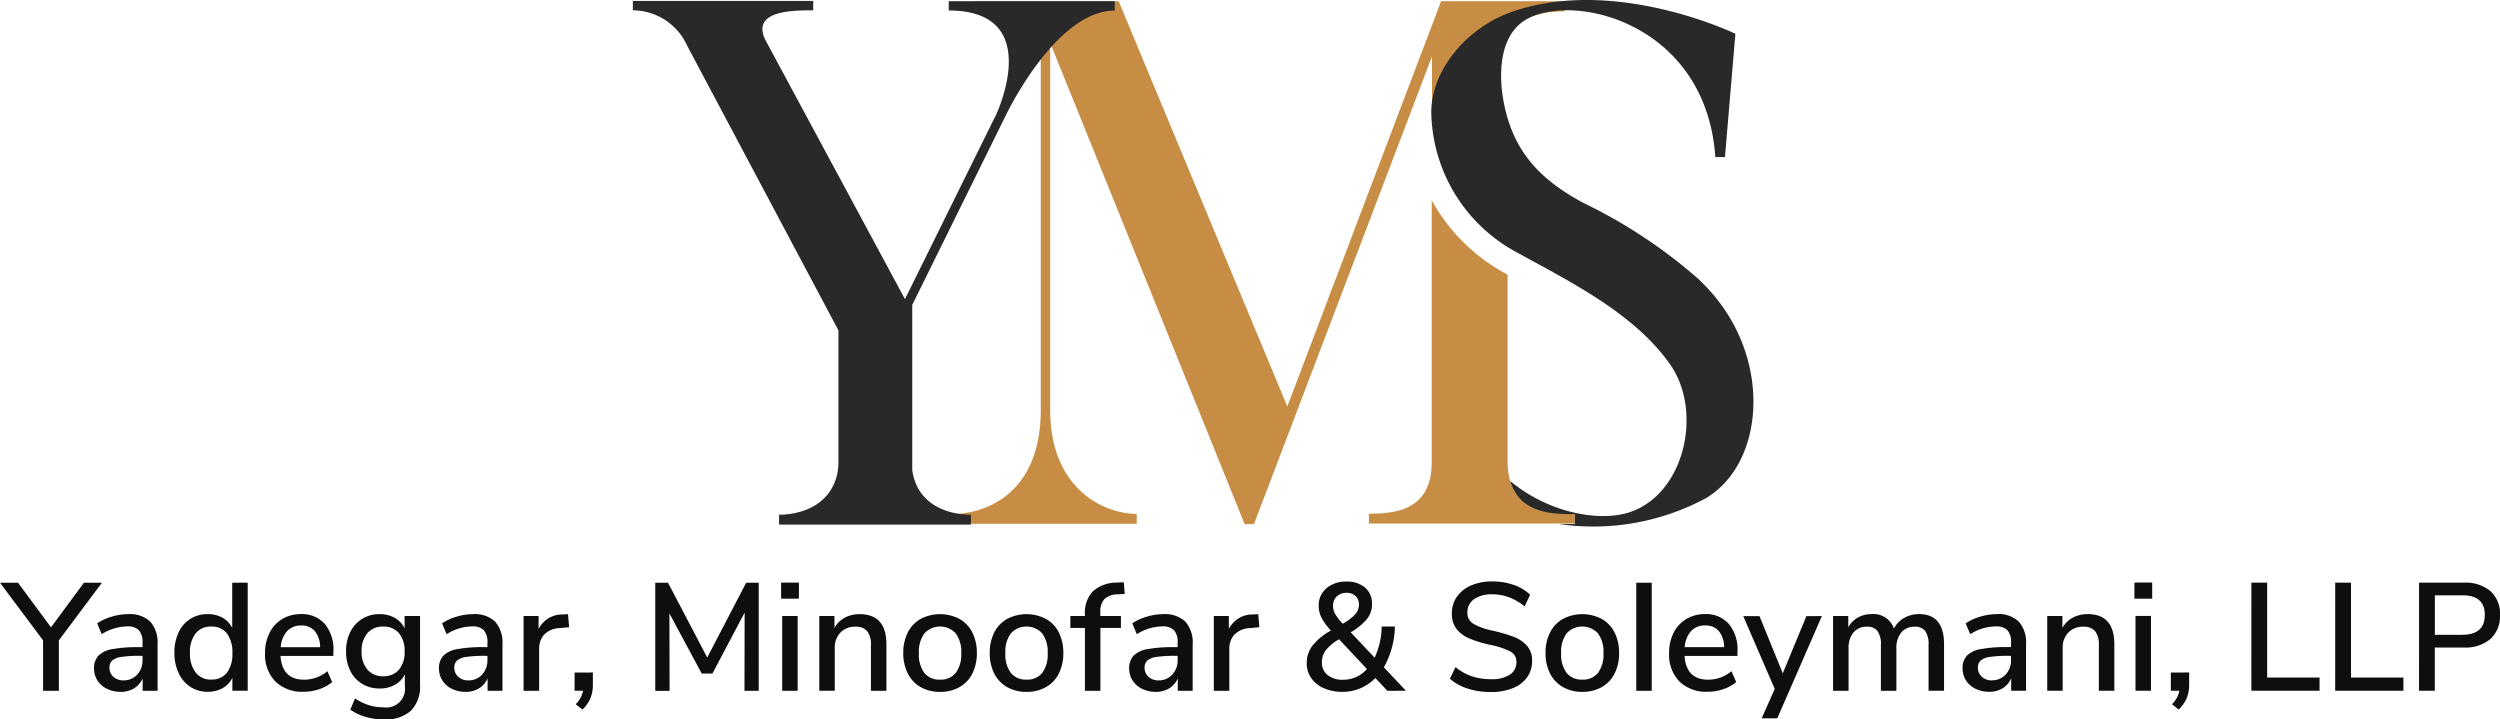
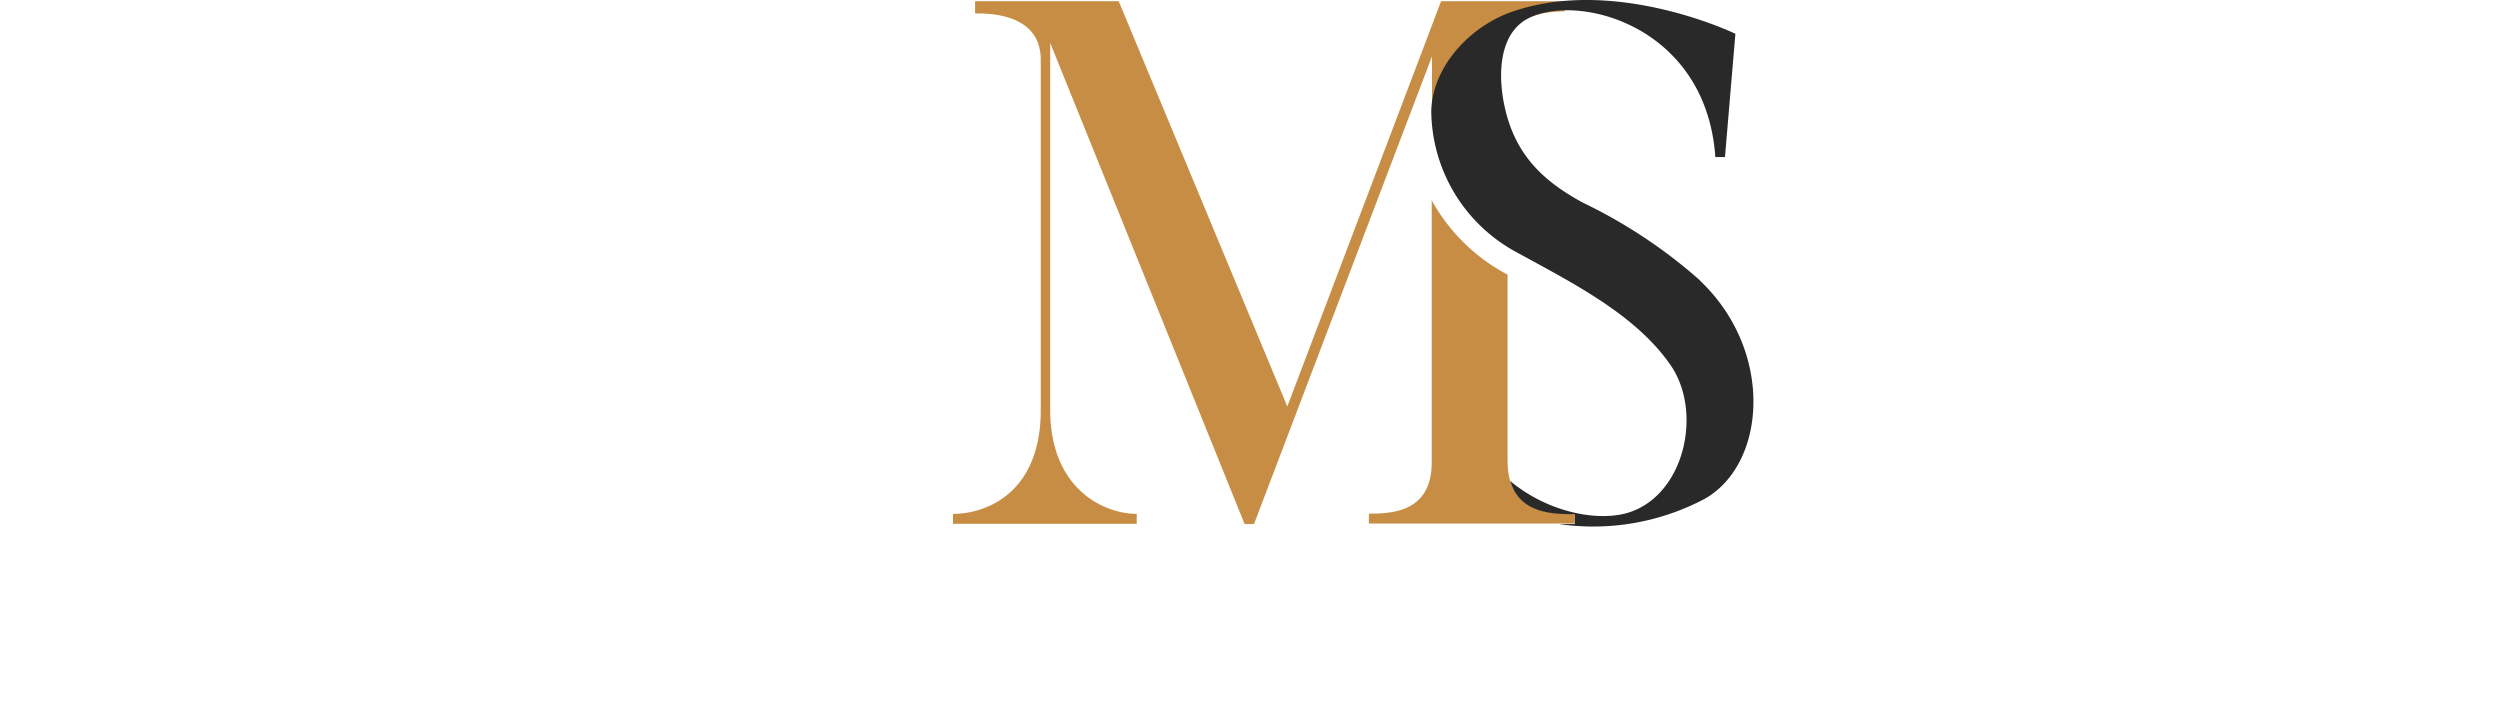
<svg xmlns="http://www.w3.org/2000/svg" width="176.548" height="50.807" viewBox="0 0 176.548 50.807">
  <g id="Group_1322" data-name="Group 1322" transform="translate(-91.726 -9.117)">
    <g id="Group_1321" data-name="Group 1321">
-       <path id="Path_4098" data-name="Path 4098" d="M5.383,7.6v3.561H4.268V7.6L1.226,3.531H2.5l2.327,3.15,2.327-3.15H8.424ZM10.264,5.75a2.1,2.1,0,0,1,1.575.53,2.237,2.237,0,0,1,.514,1.613v3.269H11.3v-.877a1.515,1.515,0,0,1-.612.709,1.805,1.805,0,0,1-.947.244,2.144,2.144,0,0,1-.953-.211,1.636,1.636,0,0,1-.677-.59,1.529,1.529,0,0,1-.244-.844,1.3,1.3,0,0,1,.3-.9,1.775,1.775,0,0,1,.985-.471,9.894,9.894,0,0,1,1.889-.141h.249V7.763a1.254,1.254,0,0,0-.254-.877,1.094,1.094,0,0,0-.828-.271,3.408,3.408,0,0,0-1.8.552L8.089,6.4a3.577,3.577,0,0,1,1.023-.471A4.042,4.042,0,0,1,10.264,5.75ZM9.94,10.426a1.273,1.273,0,0,0,.974-.406,1.47,1.47,0,0,0,.379-1.045V8.694H11.1a8.433,8.433,0,0,0-1.3.076,1.274,1.274,0,0,0-.649.254.662.662,0,0,0-.195.514.826.826,0,0,0,.276.633A1,1,0,0,0,9.94,10.426Zm8.779-6.9v7.631H17.636v-.909a1.675,1.675,0,0,1-.693.731,2.114,2.114,0,0,1-1.05.254,2.194,2.194,0,0,1-1.218-.346,2.3,2.3,0,0,1-.833-.974,3.323,3.323,0,0,1-.3-1.44,3.278,3.278,0,0,1,.3-1.44A2.185,2.185,0,0,1,15.893,5.75,2.084,2.084,0,0,1,16.938,6a1.7,1.7,0,0,1,.687.72V3.531Zm-2.565,6.841a1.317,1.317,0,0,0,1.1-.487A2.191,2.191,0,0,0,17.636,8.5a2.191,2.191,0,0,0-.384-1.386,1.317,1.317,0,0,0-1.1-.487,1.355,1.355,0,0,0-1.11.482,2.106,2.106,0,0,0-.4,1.369,2.178,2.178,0,0,0,.4,1.391A1.333,1.333,0,0,0,16.153,10.372ZM24.769,8.7H21.035q.119,1.678,1.667,1.678a2.551,2.551,0,0,0,1.645-.6l.336.769a2.746,2.746,0,0,1-.909.5,3.408,3.408,0,0,1-1.1.184,2.71,2.71,0,0,1-2-.725,2.7,2.7,0,0,1-.731-2,3.132,3.132,0,0,1,.319-1.44,2.348,2.348,0,0,1,.9-.974,2.512,2.512,0,0,1,1.315-.346,2.129,2.129,0,0,1,1.683.693,2.8,2.8,0,0,1,.612,1.916ZM22.5,6.551a1.313,1.313,0,0,0-1,.4,1.878,1.878,0,0,0-.449,1.131h2.782a1.809,1.809,0,0,0-.373-1.131A1.2,1.2,0,0,0,22.5,6.551Zm8.389-.671v4.86a2.419,2.419,0,0,1-.644,1.829,2.646,2.646,0,0,1-1.9.617,4.592,4.592,0,0,1-1.294-.179,3.648,3.648,0,0,1-1.088-.514l.336-.79a4.009,4.009,0,0,0,1,.482,3.544,3.544,0,0,0,1.034.146,1.32,1.32,0,0,0,1.483-1.5V9.993a1.658,1.658,0,0,1-.693.741A2.149,2.149,0,0,1,28.038,11a2.351,2.351,0,0,1-1.234-.325,2.184,2.184,0,0,1-.839-.92,3.035,3.035,0,0,1-.3-1.375,2.99,2.99,0,0,1,.3-1.375,2.269,2.269,0,0,1,.839-.925,2.294,2.294,0,0,1,1.229-.33,2.131,2.131,0,0,1,1.066.26,1.7,1.7,0,0,1,.7.736V5.88ZM28.3,10.134a1.38,1.38,0,0,0,1.1-.465,1.912,1.912,0,0,0,.4-1.288,1.933,1.933,0,0,0-.4-1.283,1.369,1.369,0,0,0-1.11-.471,1.409,1.409,0,0,0-1.12.465,1.9,1.9,0,0,0-.406,1.288,1.878,1.878,0,0,0,.411,1.288A1.412,1.412,0,0,0,28.3,10.134ZM34.62,5.75a2.1,2.1,0,0,1,1.575.53,2.237,2.237,0,0,1,.514,1.613v3.269h-1.05v-.877a1.515,1.515,0,0,1-.612.709,1.805,1.805,0,0,1-.947.244,2.144,2.144,0,0,1-.953-.211,1.636,1.636,0,0,1-.677-.59,1.529,1.529,0,0,1-.244-.844,1.3,1.3,0,0,1,.3-.9,1.775,1.775,0,0,1,.985-.471A9.894,9.894,0,0,1,35.4,8.077h.249V7.763a1.254,1.254,0,0,0-.254-.877,1.094,1.094,0,0,0-.828-.271,3.408,3.408,0,0,0-1.8.552L32.444,6.4a3.577,3.577,0,0,1,1.023-.471A4.042,4.042,0,0,1,34.62,5.75Zm-.325,4.676a1.273,1.273,0,0,0,.974-.406,1.47,1.47,0,0,0,.379-1.045V8.694h-.195a8.433,8.433,0,0,0-1.3.076,1.274,1.274,0,0,0-.649.254.662.662,0,0,0-.195.514.826.826,0,0,0,.276.633A1,1,0,0,0,34.295,10.426ZM41.417,6.67l-.66.065a1.615,1.615,0,0,0-1.12.476A1.515,1.515,0,0,0,39.3,8.228v2.933H38.2V5.88h1.061V6.8a1.861,1.861,0,0,1,1.721-1.028l.357-.022Zm1.678,3.2v.877a2.457,2.457,0,0,1-.168.925,2.489,2.489,0,0,1-.568.817l-.476-.379a1.8,1.8,0,0,0,.52-.953h-.6V9.874ZM54.807,3.531v7.631H53.8l.011-5.521-2.273,4.3h-.758L48.5,5.7l.011,5.466H47.5V3.531h.9L51.17,8.813,53.92,3.531ZM56.464,5.88h1.093v5.282H56.464Zm1.18-2.36V4.656H56.388V3.52ZM61.93,5.75q1.894,0,1.894,2.132v3.28H62.731V7.936a1.509,1.509,0,0,0-.265-.985,1.025,1.025,0,0,0-.828-.314,1.413,1.413,0,0,0-1.061.411,1.515,1.515,0,0,0-.4,1.1v3.009H59.083V5.88h1.072v.844A1.756,1.756,0,0,1,60.88,6,2.191,2.191,0,0,1,61.93,5.75Zm5.683,5.488a2.721,2.721,0,0,1-1.369-.336,2.264,2.264,0,0,1-.909-.958A3.124,3.124,0,0,1,65.015,8.5a3.149,3.149,0,0,1,.319-1.456,2.264,2.264,0,0,1,.909-.958,2.962,2.962,0,0,1,2.739,0,2.264,2.264,0,0,1,.909.958A3.149,3.149,0,0,1,70.211,8.5a3.124,3.124,0,0,1-.319,1.445,2.264,2.264,0,0,1-.909.958A2.721,2.721,0,0,1,67.613,11.238Zm0-.866a1.342,1.342,0,0,0,1.11-.476,2.183,2.183,0,0,0,.384-1.4,2.165,2.165,0,0,0-.39-1.391,1.506,1.506,0,0,0-2.208,0,2.165,2.165,0,0,0-.39,1.391A2.183,2.183,0,0,0,66.5,9.9,1.342,1.342,0,0,0,67.613,10.372Zm6.105.866a2.721,2.721,0,0,1-1.369-.336,2.264,2.264,0,0,1-.909-.958A3.124,3.124,0,0,1,71.12,8.5a3.149,3.149,0,0,1,.319-1.456,2.264,2.264,0,0,1,.909-.958,2.962,2.962,0,0,1,2.739,0A2.264,2.264,0,0,1,76,7.043,3.149,3.149,0,0,1,76.316,8.5,3.124,3.124,0,0,1,76,9.944a2.264,2.264,0,0,1-.909.958A2.722,2.722,0,0,1,73.718,11.238Zm0-.866a1.342,1.342,0,0,0,1.11-.476,2.183,2.183,0,0,0,.384-1.4,2.165,2.165,0,0,0-.39-1.391,1.506,1.506,0,0,0-2.208,0,2.165,2.165,0,0,0-.39,1.391,2.183,2.183,0,0,0,.384,1.4A1.342,1.342,0,0,0,73.718,10.372ZM78.935,5.88h1.45v.844h-1.45v4.438H77.842V6.724H76.814V5.88h1.028v-.1A2.22,2.22,0,0,1,78.4,4.137a2.55,2.55,0,0,1,1.7-.617l.487-.022.065.823-.5.032a1.34,1.34,0,0,0-.936.336,1.3,1.3,0,0,0-.287.92Zm4.427-.13a2.1,2.1,0,0,1,1.575.53,2.237,2.237,0,0,1,.514,1.613v3.269H84.4v-.877a1.515,1.515,0,0,1-.612.709,1.805,1.805,0,0,1-.947.244,2.144,2.144,0,0,1-.953-.211,1.636,1.636,0,0,1-.677-.59,1.529,1.529,0,0,1-.244-.844,1.3,1.3,0,0,1,.3-.9,1.775,1.775,0,0,1,.985-.471,9.894,9.894,0,0,1,1.889-.141h.249V7.763a1.254,1.254,0,0,0-.254-.877,1.094,1.094,0,0,0-.828-.271,3.408,3.408,0,0,0-1.8.552L81.187,6.4a3.577,3.577,0,0,1,1.023-.471A4.042,4.042,0,0,1,83.362,5.75Zm-.325,4.676a1.273,1.273,0,0,0,.974-.406,1.47,1.47,0,0,0,.379-1.045V8.694H84.2a8.433,8.433,0,0,0-1.3.076,1.274,1.274,0,0,0-.649.254.662.662,0,0,0-.195.514.826.826,0,0,0,.276.633A1,1,0,0,0,83.038,10.426ZM90.16,6.67l-.66.065a1.615,1.615,0,0,0-1.12.476,1.515,1.515,0,0,0-.341,1.018v2.933H86.945V5.88h1.061V6.8a1.861,1.861,0,0,1,1.721-1.028l.357-.022ZM99.2,11.162l-.844-.9a3.368,3.368,0,0,1-1.055.72,3.151,3.151,0,0,1-1.261.254,3.23,3.23,0,0,1-1.321-.254,2.085,2.085,0,0,1-.893-.714,1.806,1.806,0,0,1-.319-1.055,2.026,2.026,0,0,1,.406-1.239,4.259,4.259,0,0,1,1.3-1.066A4.277,4.277,0,0,1,94.55,6a1.808,1.808,0,0,1-.2-.828,1.579,1.579,0,0,1,.541-1.245,2.084,2.084,0,0,1,1.429-.476,1.915,1.915,0,0,1,1.31.428,1.469,1.469,0,0,1,.487,1.164,1.67,1.67,0,0,1-.341,1.028,4.255,4.255,0,0,1-1.164.963L98.3,8.824a5.385,5.385,0,0,0,.5-2.2h.931a6.048,6.048,0,0,1-.779,2.879l1.559,1.656ZM96.33,4.245a.966.966,0,0,0-.7.254.894.894,0,0,0-.265.677,1.149,1.149,0,0,0,.146.552,4.012,4.012,0,0,0,.536.7,3.677,3.677,0,0,0,.9-.687,1,1,0,0,0,.249-.655.817.817,0,0,0-.238-.612A.86.86,0,0,0,96.33,4.245Zm-.26,6.138a2.224,2.224,0,0,0,1.689-.758l-1.97-2.1a3.207,3.207,0,0,0-.931.769,1.414,1.414,0,0,0-.281.866,1.091,1.091,0,0,0,.406.893A1.673,1.673,0,0,0,96.07,10.383Zm10.446.866a5.3,5.3,0,0,1-1.629-.238,3.544,3.544,0,0,1-1.272-.7l.4-.823a3.736,3.736,0,0,0,1.164.655,4.247,4.247,0,0,0,1.348.2,2.319,2.319,0,0,0,1.321-.319,1.032,1.032,0,0,0,.465-.9.8.8,0,0,0-.433-.741,5.5,5.5,0,0,0-1.386-.46A8.353,8.353,0,0,1,105,7.471a2.228,2.228,0,0,1-.915-.677,1.728,1.728,0,0,1-.33-1.088,2.023,2.023,0,0,1,.352-1.18,2.32,2.32,0,0,1,1-.8,3.694,3.694,0,0,1,1.5-.287,4.616,4.616,0,0,1,1.51.244,2.987,2.987,0,0,1,1.164.7l-.39.823a3.924,3.924,0,0,0-1.088-.644,3.319,3.319,0,0,0-1.185-.211,2.168,2.168,0,0,0-1.294.341,1.1,1.1,0,0,0-.471.947.874.874,0,0,0,.411.785,4.477,4.477,0,0,0,1.321.482,10.921,10.921,0,0,1,1.543.449,2.367,2.367,0,0,1,.942.639,1.554,1.554,0,0,1,.352,1.055,1.956,1.956,0,0,1-.352,1.158,2.242,2.242,0,0,1-1.007.769A4.054,4.054,0,0,1,106.516,11.248Zm6.451-.011A2.721,2.721,0,0,1,111.6,10.9a2.264,2.264,0,0,1-.909-.958A3.124,3.124,0,0,1,110.37,8.5a3.149,3.149,0,0,1,.319-1.456,2.264,2.264,0,0,1,.909-.958,2.962,2.962,0,0,1,2.739,0,2.264,2.264,0,0,1,.909.958,3.149,3.149,0,0,1,.319,1.456,3.124,3.124,0,0,1-.319,1.445,2.264,2.264,0,0,1-.909.958A2.721,2.721,0,0,1,112.968,11.238Zm0-.866a1.342,1.342,0,0,0,1.11-.476,2.183,2.183,0,0,0,.384-1.4,2.165,2.165,0,0,0-.39-1.391,1.506,1.506,0,0,0-2.208,0,2.165,2.165,0,0,0-.39,1.391,2.183,2.183,0,0,0,.384,1.4A1.342,1.342,0,0,0,112.968,10.372Zm3.81-6.841h1.093v7.631h-1.093ZM123.922,8.7h-3.734q.119,1.678,1.667,1.678a2.551,2.551,0,0,0,1.645-.6l.336.769a2.745,2.745,0,0,1-.909.5,3.408,3.408,0,0,1-1.1.184,2.71,2.71,0,0,1-2-.725,2.7,2.7,0,0,1-.731-2,3.132,3.132,0,0,1,.319-1.44,2.348,2.348,0,0,1,.9-.974,2.512,2.512,0,0,1,1.315-.346,2.129,2.129,0,0,1,1.683.693,2.8,2.8,0,0,1,.612,1.916Zm-2.273-2.154a1.313,1.313,0,0,0-1,.4,1.878,1.878,0,0,0-.449,1.131h2.782a1.809,1.809,0,0,0-.373-1.131A1.2,1.2,0,0,0,121.649,6.551Zm8.237-.66-3.15,7.22h-1.1l.92-2.078L124.333,5.89h1.147l1.645,4.038,1.667-4.038Zm6.852-.141q1.775,0,1.775,2.132v3.28H137.42V7.925a1.638,1.638,0,0,0-.233-.98.882.882,0,0,0-.752-.309,1.167,1.167,0,0,0-.942.411,1.694,1.694,0,0,0-.346,1.126v2.988h-1.093V7.925a1.61,1.61,0,0,0-.238-.98.884.884,0,0,0-.747-.309,1.179,1.179,0,0,0-.953.411,1.694,1.694,0,0,0-.346,1.126v2.988h-1.093V5.88h1.072v.8a1.782,1.782,0,0,1,.671-.687,1.893,1.893,0,0,1,.963-.244,1.516,1.516,0,0,1,1.591,1.018,1.826,1.826,0,0,1,.714-.747A2.05,2.05,0,0,1,136.738,5.75Zm5.477,0a2.1,2.1,0,0,1,1.575.53,2.237,2.237,0,0,1,.514,1.613v3.269h-1.05v-.877a1.515,1.515,0,0,1-.612.709,1.805,1.805,0,0,1-.947.244,2.144,2.144,0,0,1-.953-.211,1.636,1.636,0,0,1-.677-.59,1.529,1.529,0,0,1-.244-.844,1.3,1.3,0,0,1,.3-.9,1.775,1.775,0,0,1,.985-.471,9.894,9.894,0,0,1,1.889-.141h.249V7.763a1.254,1.254,0,0,0-.254-.877,1.094,1.094,0,0,0-.828-.271,3.408,3.408,0,0,0-1.8.552L140.04,6.4a3.576,3.576,0,0,1,1.023-.471A4.042,4.042,0,0,1,142.215,5.75Zm-.325,4.676a1.273,1.273,0,0,0,.974-.406,1.47,1.47,0,0,0,.379-1.045V8.694h-.195a8.433,8.433,0,0,0-1.3.076,1.274,1.274,0,0,0-.649.254.663.663,0,0,0-.195.514.826.826,0,0,0,.276.633A1,1,0,0,0,141.891,10.426Zm6.754-4.676q1.894,0,1.894,2.132v3.28h-1.093V7.936a1.509,1.509,0,0,0-.265-.985,1.025,1.025,0,0,0-.828-.314,1.413,1.413,0,0,0-1.061.411,1.515,1.515,0,0,0-.4,1.1v3.009H145.8V5.88h1.072v.844A1.756,1.756,0,0,1,147.6,6,2.191,2.191,0,0,1,148.645,5.75Zm3.388.13h1.093v5.282h-1.093Zm1.18-2.36V4.656h-1.256V3.52Zm2.609,6.354v.877a2.457,2.457,0,0,1-.168.925,2.489,2.489,0,0,1-.568.817l-.476-.379a1.8,1.8,0,0,0,.52-.953h-.6V9.874Zm4.395-6.343h1.115v6.7h3.7v.931h-4.817Zm5.921,0h1.115v6.7h3.7v.931h-4.817Zm5.921,0h3.161a2.743,2.743,0,0,1,1.883.6,2.139,2.139,0,0,1,.671,1.689A2.159,2.159,0,0,1,177.1,7.5a2.711,2.711,0,0,1-1.883.606h-2.046v3.053h-1.115Zm3.042,3.68q1.6,0,1.6-1.4t-1.6-1.386h-1.927V7.211Z" transform="translate(90.5 46.738)" fill="#0e0d10" />
      <g id="_19WF" transform="translate(136.417 9.117)">
        <path id="Path_3938" data-name="Path 3938" d="M2005.2,5.7V5h-8.725l-10.86,28.623L1973.707,5h-10.142v.865c.865,0,4.638-.055,4.638,3.276V33.88c0,5.8-3.792,7.326-6.2,7.326v.7h12.977v-.7c-2.227,0-6.111-1.675-6.111-7.363V7.945L1982.6,41.924h.663L1995.832,8.9V13.43l5.209-.46-.792-3.442c-.331-1.436,1.141-3.81,4.97-3.81Zm-9.387,13.363v18.5c0,3.479-2.724,3.626-4.436,3.626v.7h14.541v-.7c-1.62,0-4.749.055-4.749-3.737V24.309l-.074-.037A13.092,13.092,0,0,1,1995.813,19.063Z" transform="translate(-1939.397 -4.916)" fill="#c88d44" />
        <path id="Path_3939" data-name="Path 3939" d="M3815.653,20.23a35.863,35.863,0,0,0-8.265-5.485c-2.577-1.4-4.454-3.074-5.319-5.964-.718-2.411-.828-5.872,1.454-7.05,3.5-1.822,12.572.5,13.216,9.792h.681l.736-8.706s-8.559-4.142-15.9-1.509c-2.927,1.068-5.485,3.865-5.577,6.939a11.43,11.43,0,0,0,6.019,9.995c3.811,2.1,8.413,4.362,10.916,8.025,2.209,3.276.976,9-2.89,10.326-2.116.718-5.724.092-8.467-2.19.681,2.374,3.185,2.338,4.565,2.338v.7H3805.7a16.8,16.8,0,0,0,10.363-1.822c4.307-2.54,4.8-10.418-.387-15.351Z" transform="translate(-3740.295 -0.432)" fill="#292929" />
-         <path id="Path_3940" data-name="Path 3940" d="M768.034,4.018v.663c-4.252,0-7.786,7.584-7.786,7.584l-6.516,13.2V37.151c.5,3.295,4.141,3.129,4.141,3.129v.7H744.326v-.7s3.387.147,4.1-2.835a4.151,4.151,0,0,0,.092-.865V27.266L737.847,7.184A4.235,4.235,0,0,0,734,4.663V4h12.738v.663c-1.62,0-4.344.055-3.387,2.08l9.866,18.315,6.424-13s3.534-7.381-3.332-7.381V4.018h11.725Z" transform="translate(-734 -3.934)" fill="#292929" />
      </g>
    </g>
  </g>
</svg>